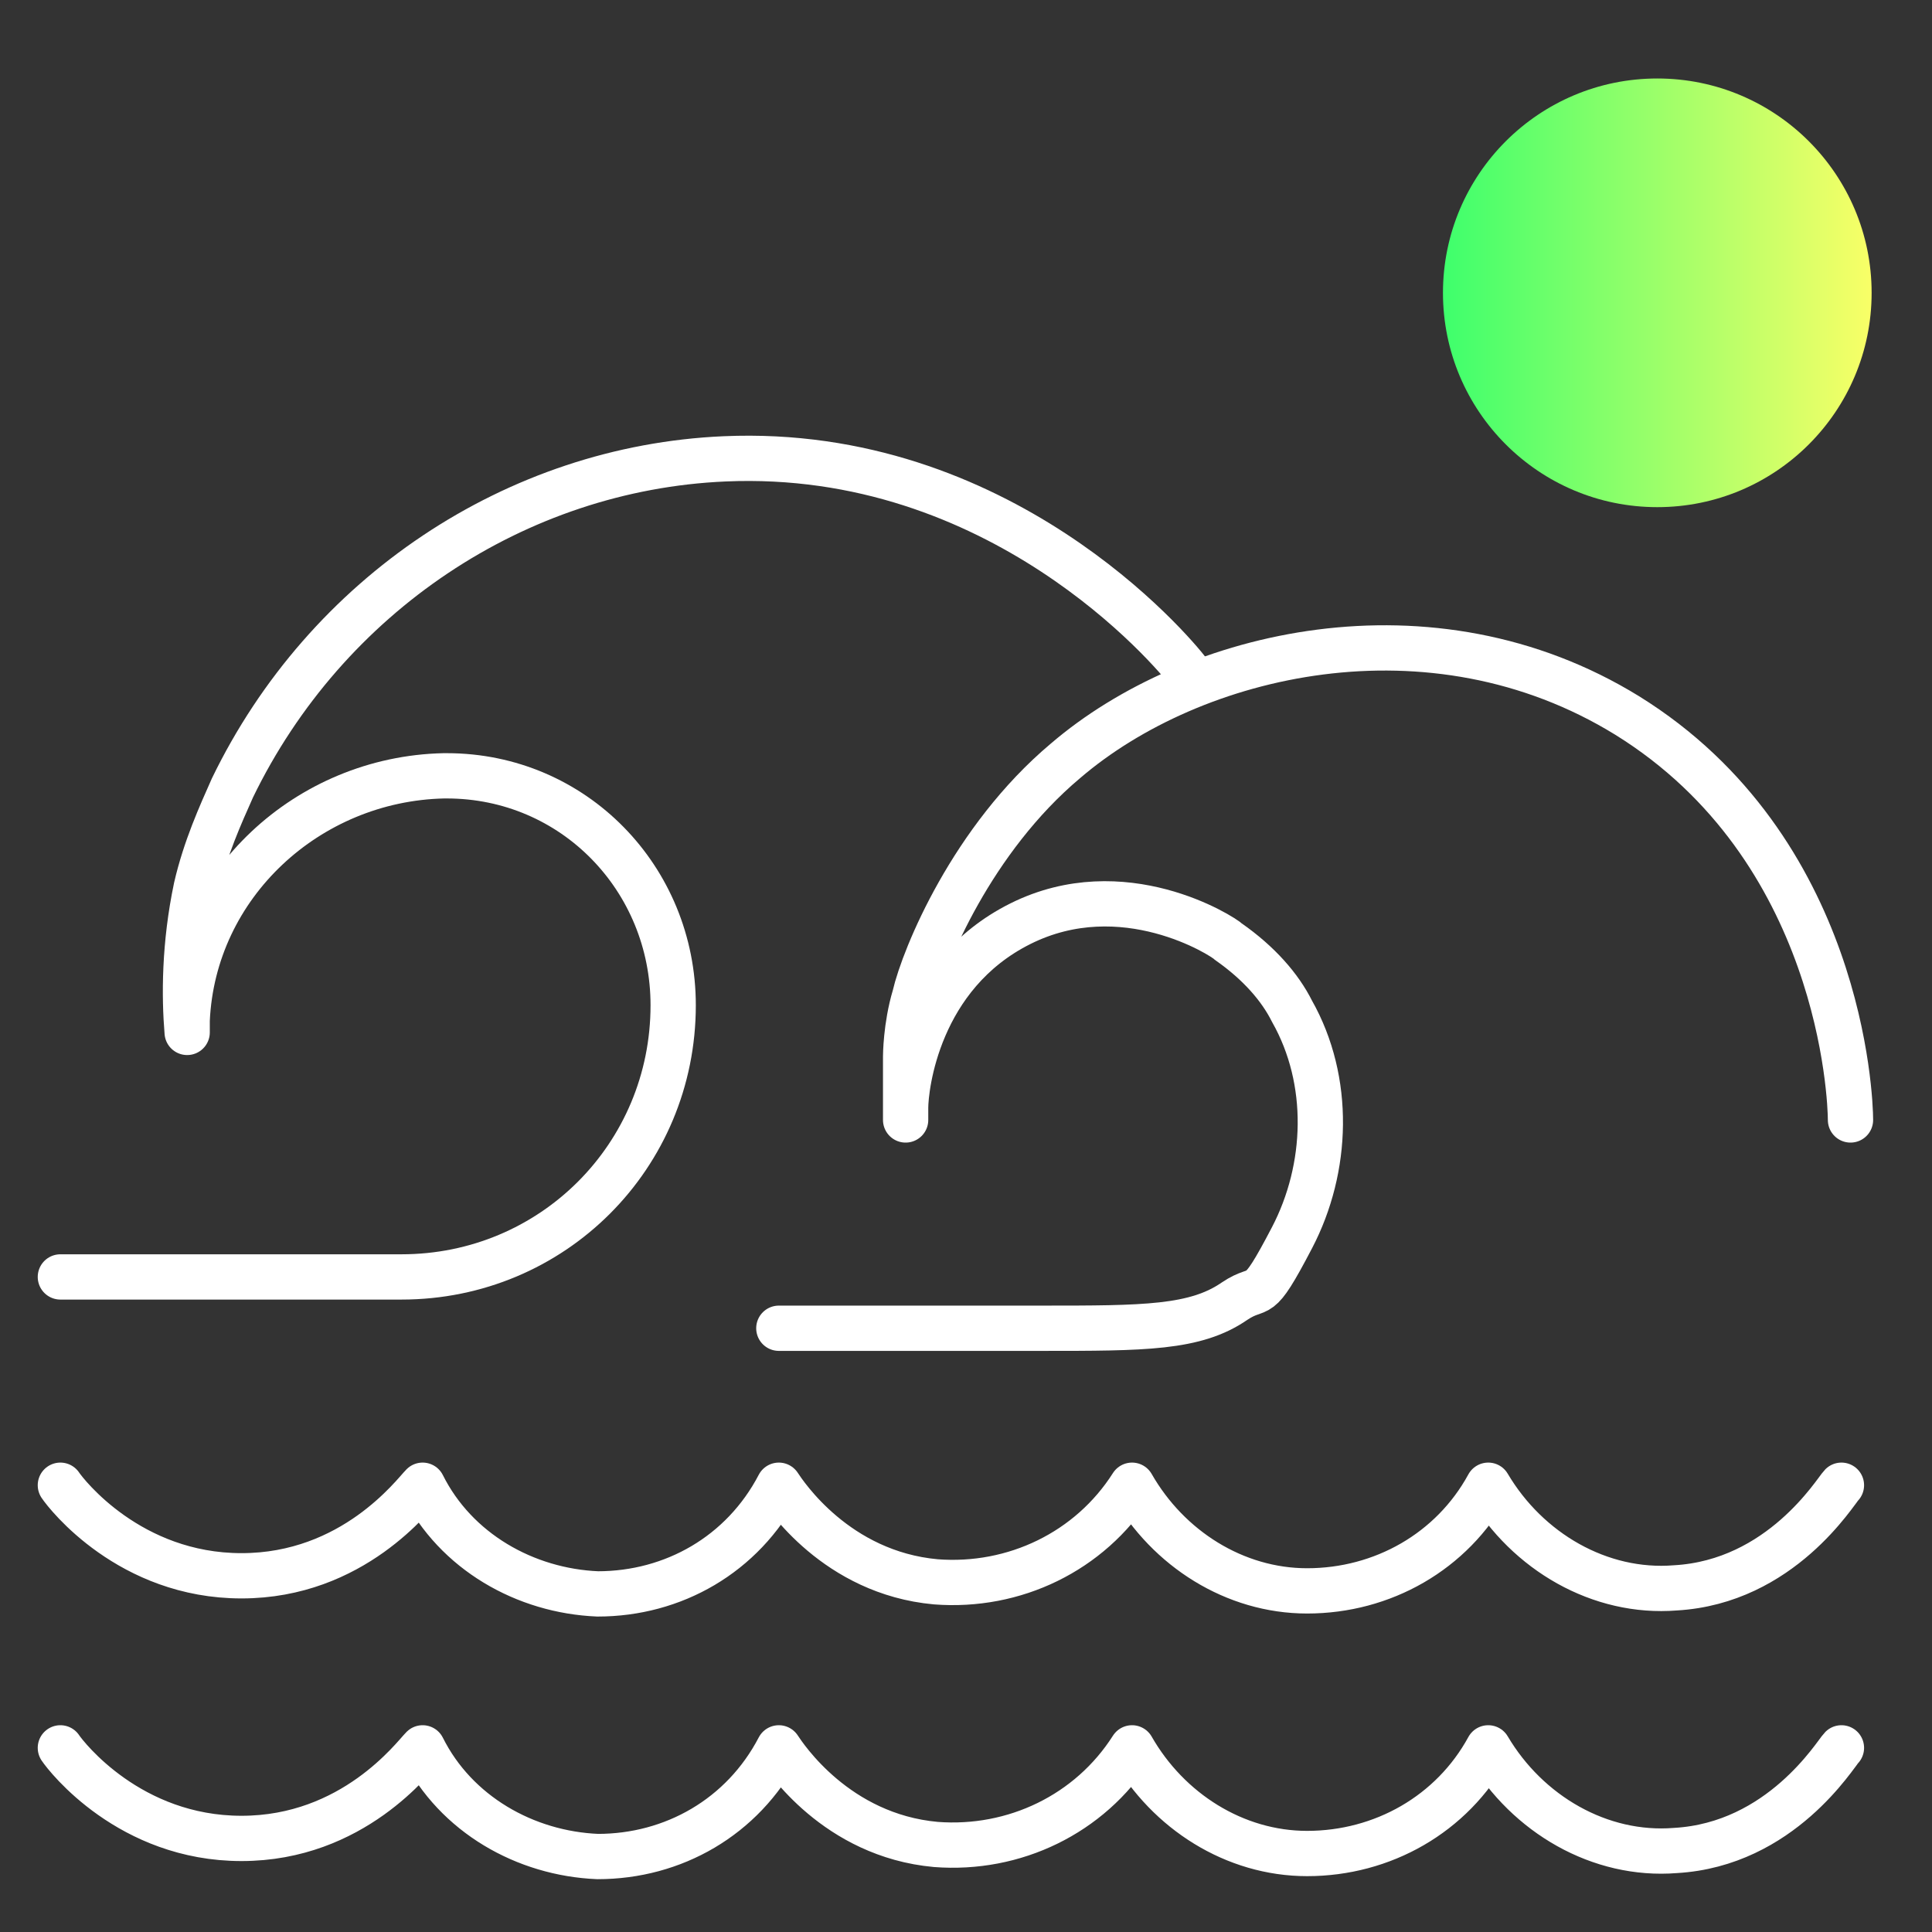
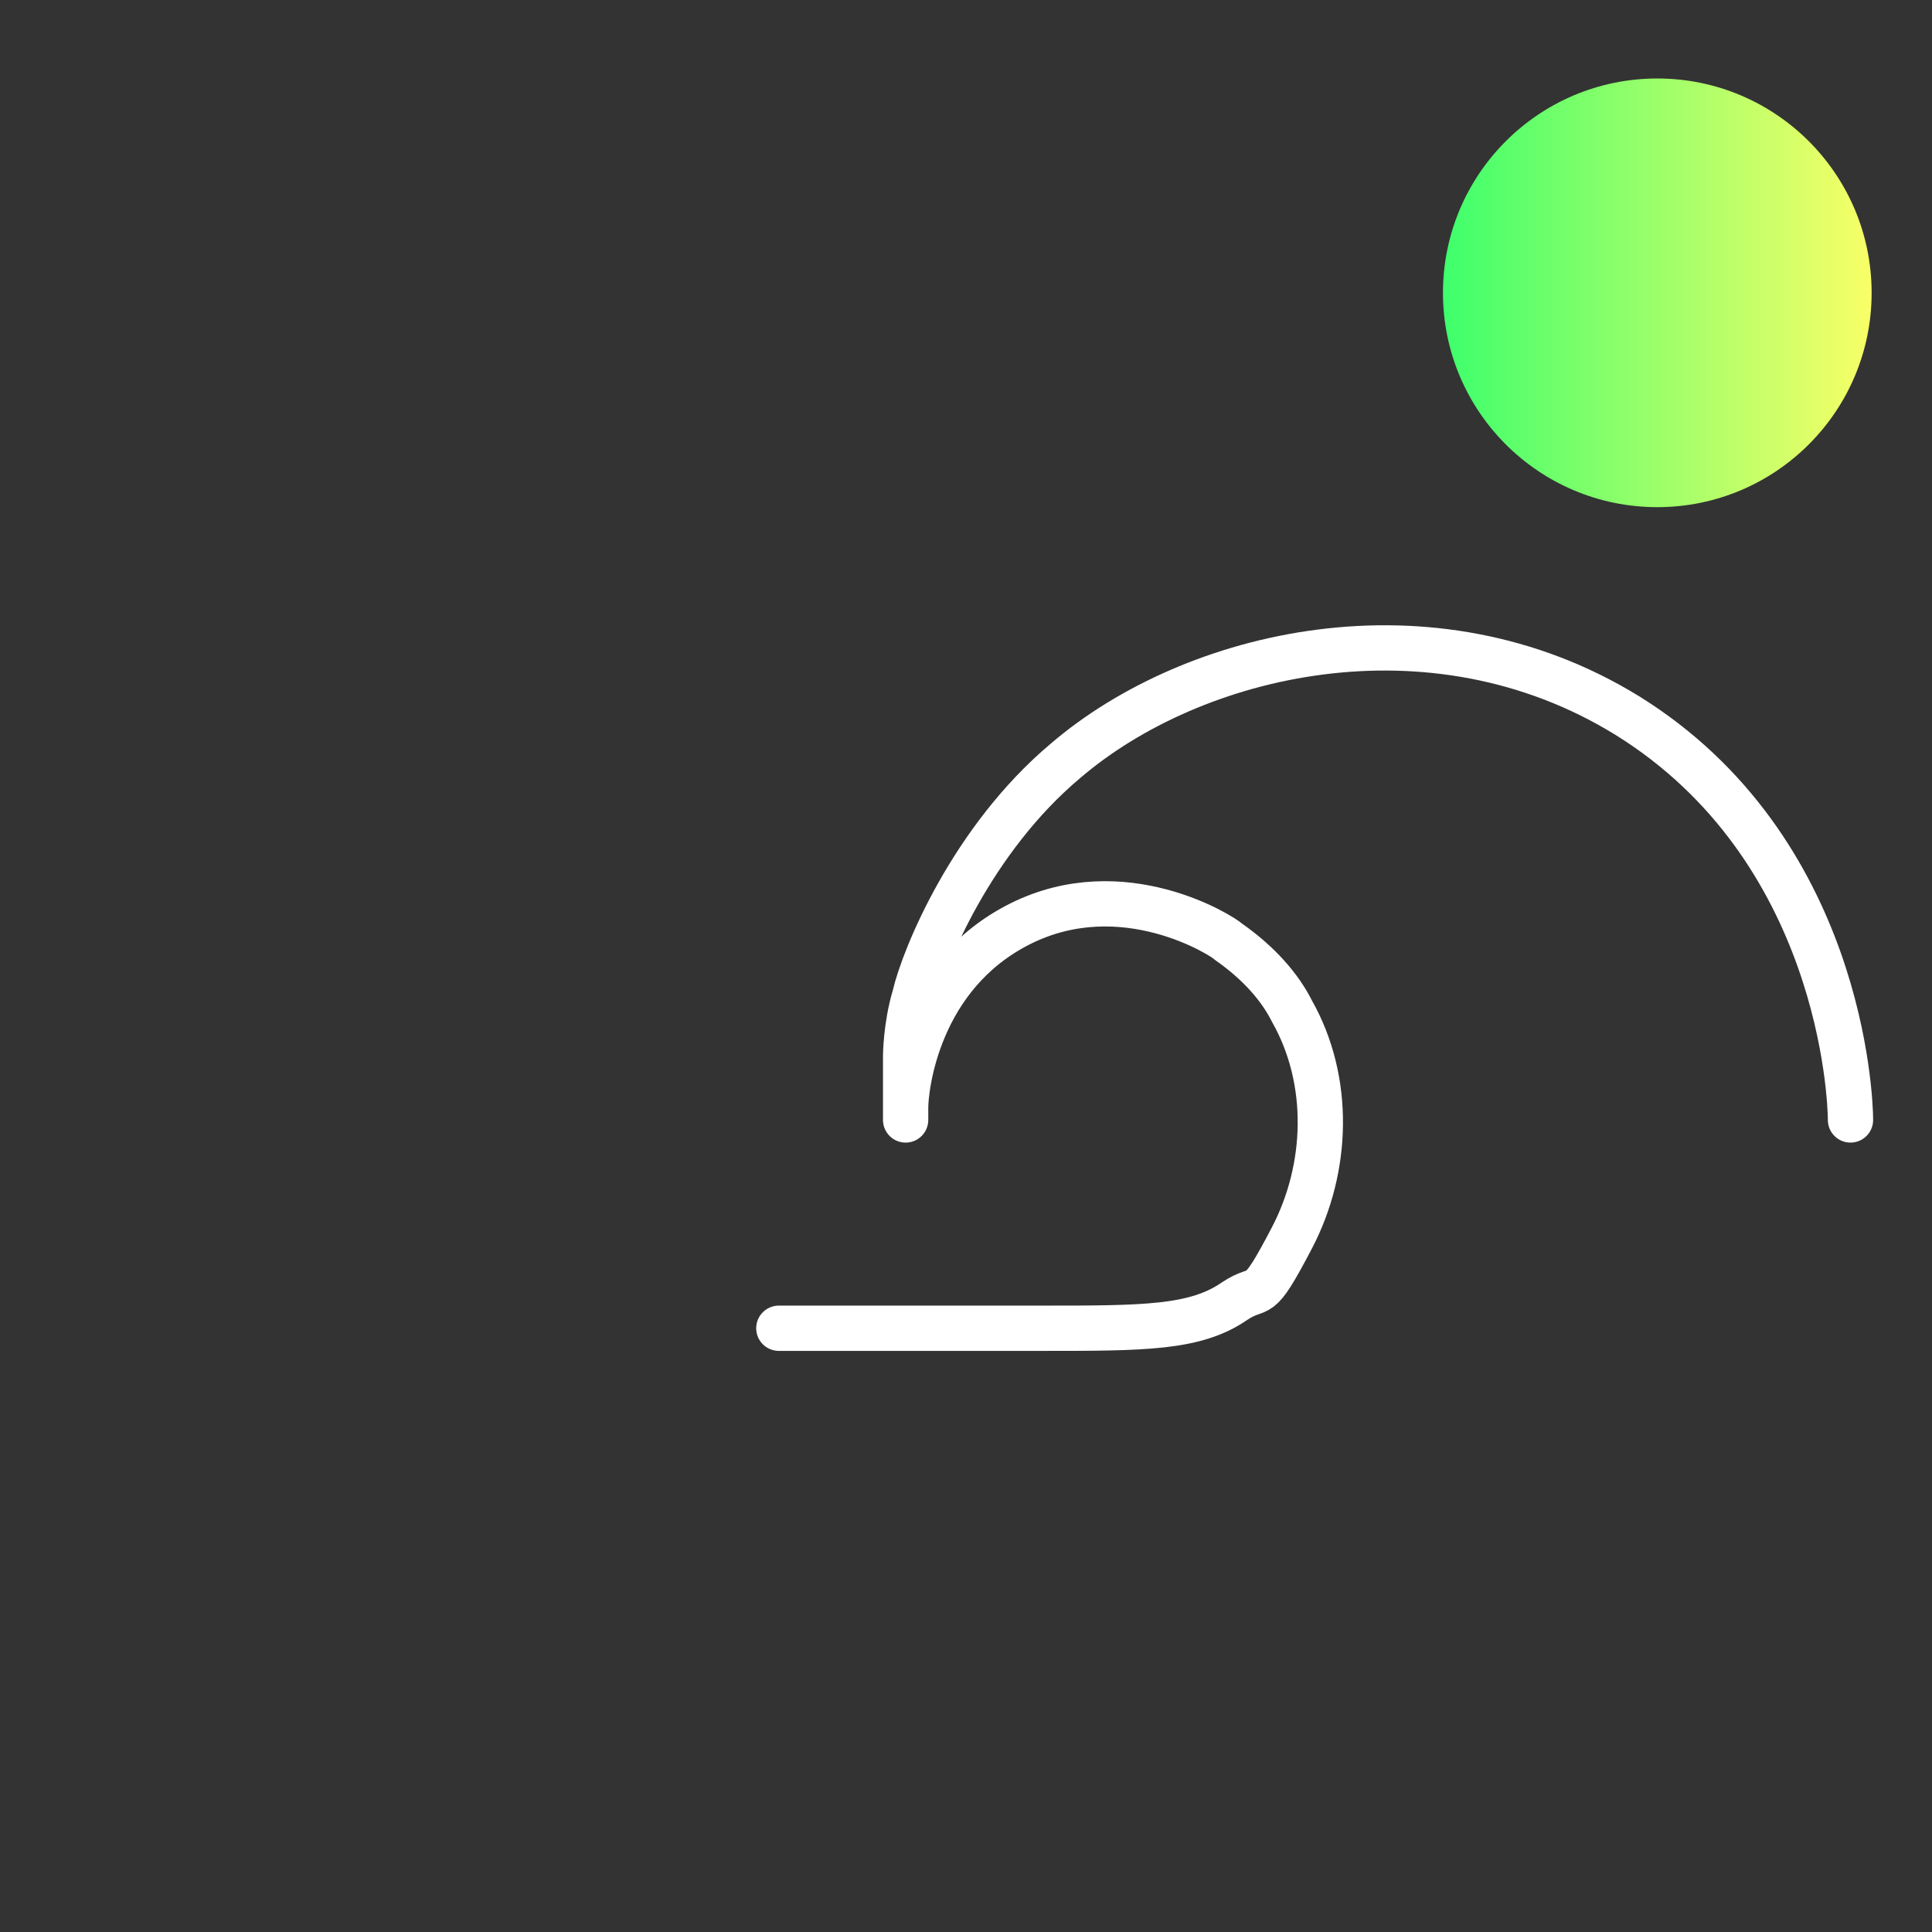
<svg xmlns="http://www.w3.org/2000/svg" id="Layer_1" viewBox="0 0 64 64">
  <rect x="0" y="0" width="64" height="64" fill="#333333" stroke="none" />
  <defs>
    <style>.cls-1{fill:url(#linear-gradient);}.cls-2{fill:none;stroke:#fff;stroke-linecap:round;stroke-linejoin:round;stroke-width:1.5px;}</style>
    <linearGradient id="linear-gradient" x1="47.8" y1="9.7" x2="62" y2="9.7" gradientUnits="userSpaceOnUse">
      <stop offset="0" stop-color="#3eff6c" />
      <stop offset="1" stop-color="#f9ff67" />
    </linearGradient>
  </defs>
-   <path class="cls-2" d="M2,49.2c.2.3,2.3,3,6,3,3.7,0,5.7-2.7,6-3,1.1,2.2,3.4,3.5,5.8,3.6,2.5,0,4.8-1.3,6-3.6.2.3,1.9,2.9,5.2,3.2,2.6.2,5.1-1,6.5-3.2,1.2,2.1,3.4,3.5,5.8,3.5,2.5,0,4.8-1.3,6-3.5,1.3,2.2,3.7,3.6,6.2,3.4,3.5-.2,5.3-3.2,5.5-3.4" />
-   <path class="cls-2" d="M2,57.9c.2.3,2.3,3,6,3,3.7,0,5.7-2.7,6-3,1.1,2.2,3.4,3.5,5.8,3.6,2.5,0,4.8-1.3,6-3.6.2.3,1.9,2.9,5.2,3.2,2.6.2,5.1-1,6.5-3.2,1.2,2.1,3.4,3.5,5.8,3.5,2.5,0,4.8-1.3,6-3.5,1.3,2.2,3.7,3.6,6.2,3.4,3.5-.2,5.3-3.2,5.5-3.4" />
-   <path class="cls-2" d="M39.4,22.3c-.6-.8-6.3-7.5-15.4-7.1-6.9.3-13.2,4.5-16.3,10.9-.4.9-.9,2-1.2,3.3-.4,1.9-.4,3.6-.3,4.8,0,0,0-.2,0-.4.2-4.5,4-8,8.5-8.1,0,0,0,0,.1,0,0,0,0,0,0,0,4.2,0,7.5,3.4,7.5,7.6h0c0,5-4,9-9,9H2" />
  <path class="cls-2" d="M61.3,37.1c0-.7-.3-9-7.4-13.4-6.5-4-14.4-2.1-18.6,1.5-3.1,2.6-4.7,6.5-5,7.8-.3,1-.3,2-.3,2,0,.8,0,1.5,0,2.1,0,0,0-.3,0-.4,0-.7.4-4.4,3.8-6.1,3.4-1.7,6.7.4,6.9.6,1,.7,1.7,1.5,2.1,2.3,1.3,2.3,1.2,5.2,0,7.5s-1,1.5-1.9,2.1c-1.3.9-3,.9-6.4.9-5,0-7.7,0-8.7,0" />
  <circle class="cls-1" cx="54.9" cy="9.7" r="7.1" />
</svg>